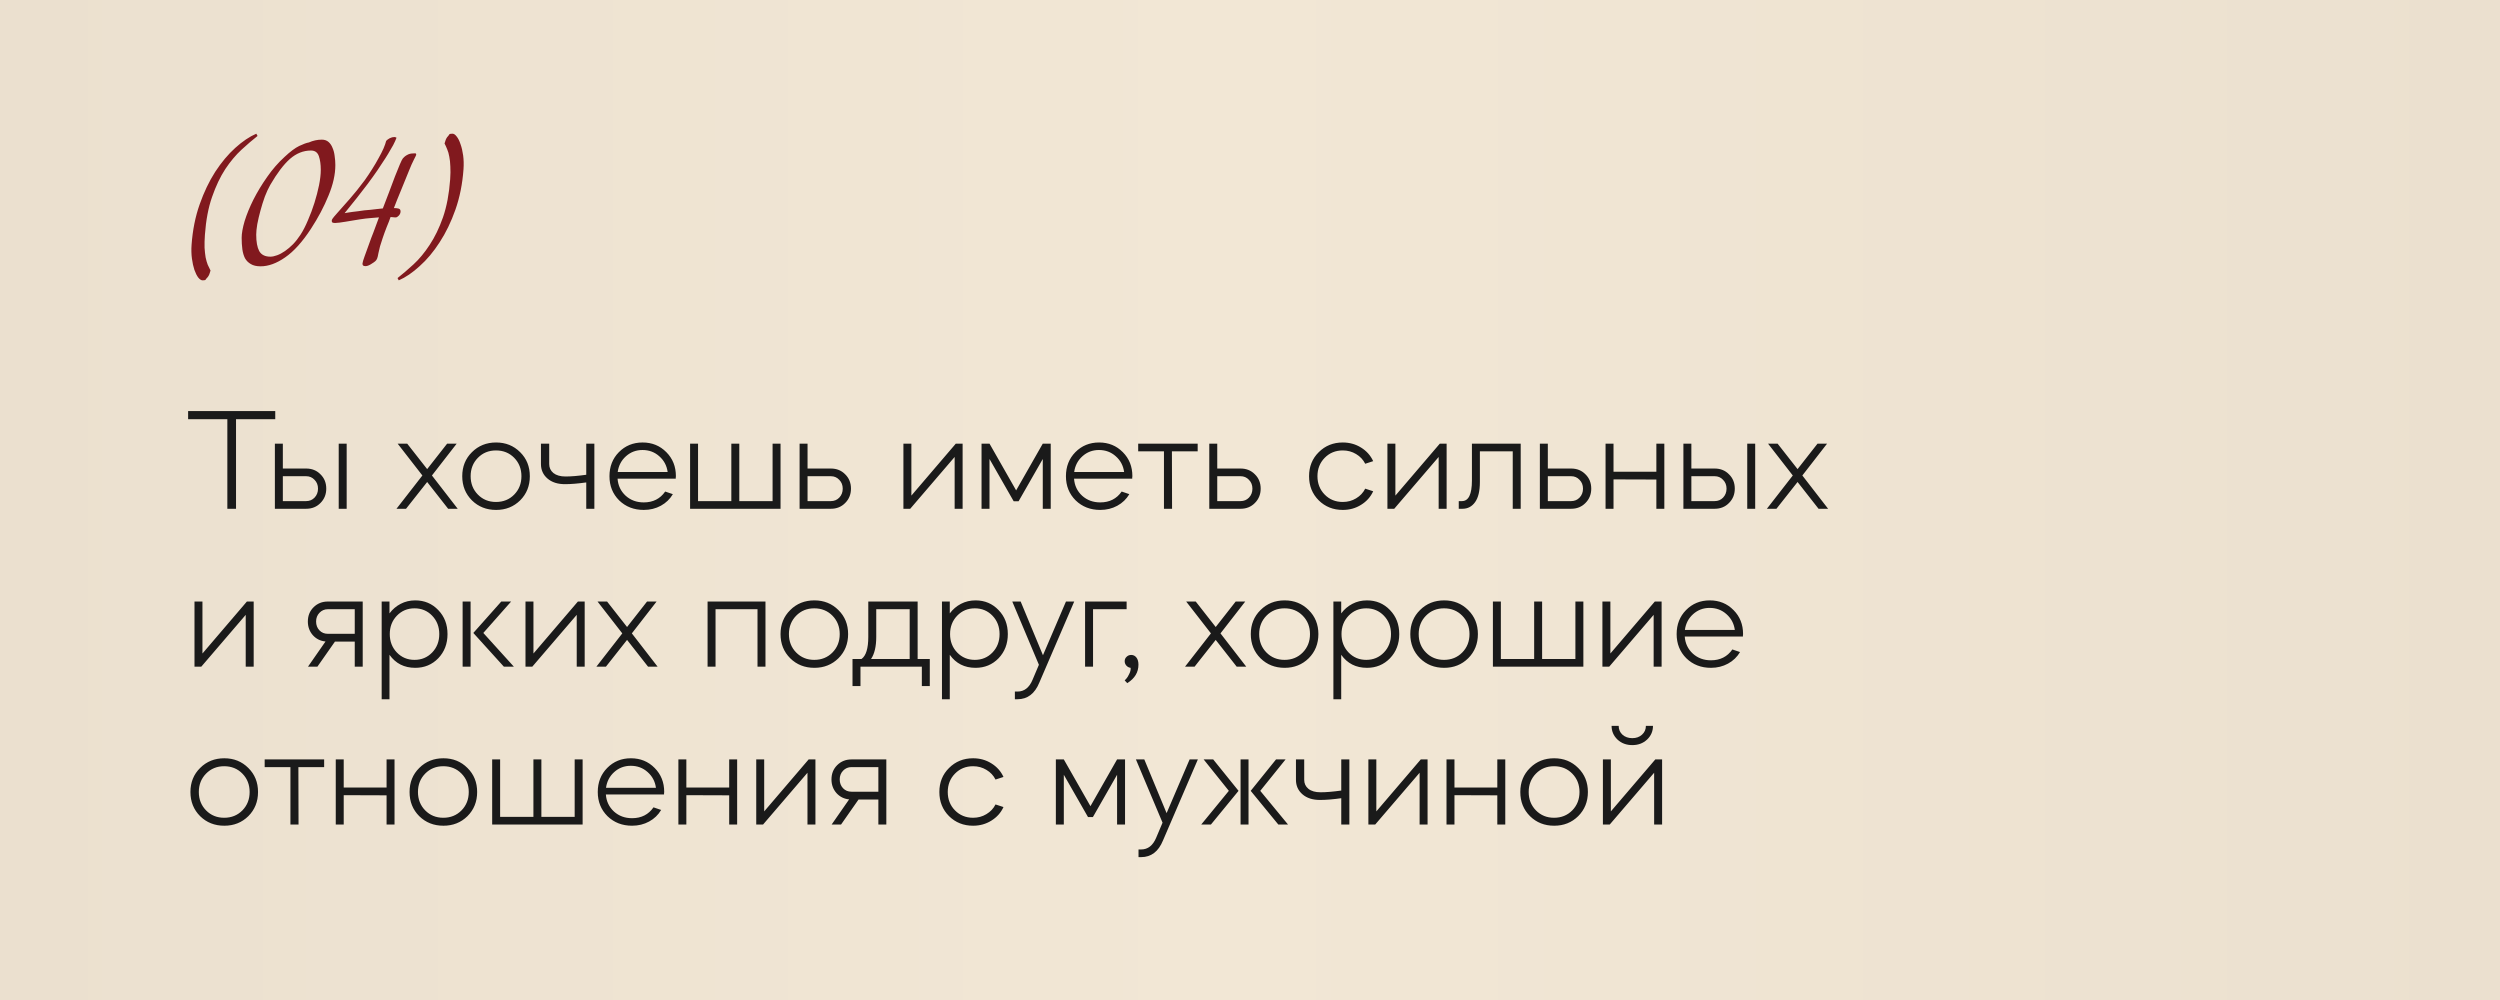
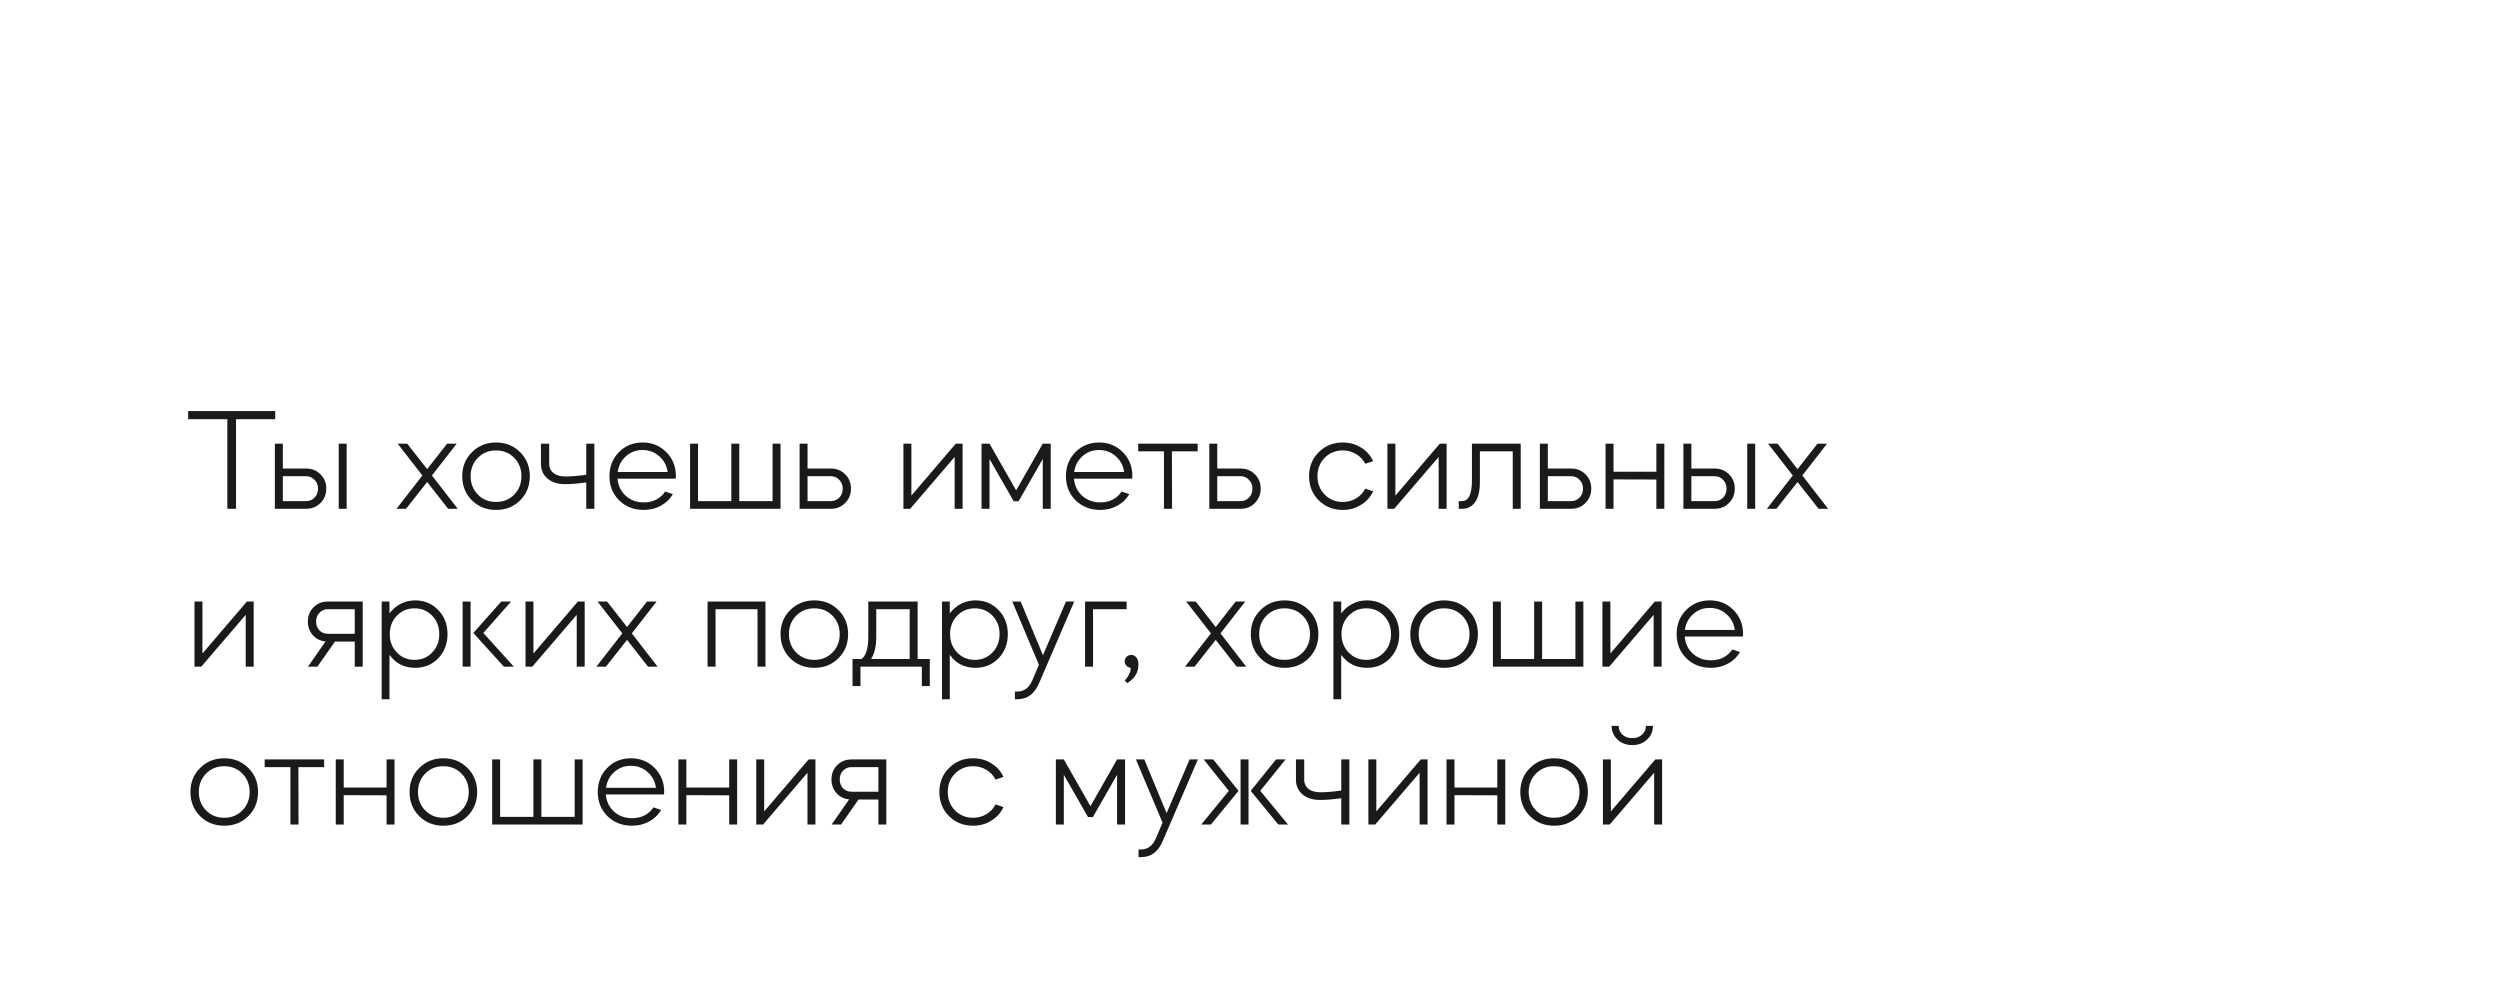
<svg xmlns="http://www.w3.org/2000/svg" width="285" height="114" viewBox="0 0 285 114" fill="none">
-   <rect width="285" height="114" fill="url(#paint0_linear_6030_204)" />
  <path d="M21.445 47.786V46.862H31.378V47.786H26.907V58H25.917V47.786H21.445ZM31.336 50.575H32.244V53.413H34.9C35.56 53.413 36.105 53.633 36.534 54.073C36.974 54.502 37.194 55.047 37.194 55.706C37.194 56.355 36.974 56.9 36.534 57.34C36.105 57.78 35.56 58 34.9 58H31.336V50.575ZM32.244 57.126H34.9C35.285 57.126 35.604 56.993 35.857 56.73C36.121 56.455 36.253 56.114 36.253 55.706C36.253 55.3 36.121 54.964 35.857 54.7C35.604 54.425 35.285 54.288 34.9 54.288H32.244V57.126ZM38.613 58V50.575H39.52V58H38.613ZM46.288 58H45.199L48.152 54.205L45.331 50.575H46.42L48.697 53.479L50.974 50.575H52.063L49.241 54.205L52.178 58H51.089L48.697 54.947L46.288 58ZM56.557 50.443C57.646 50.443 58.559 50.812 59.296 51.548C60.033 52.275 60.401 53.188 60.401 54.288C60.401 55.388 60.033 56.306 59.296 57.043C58.559 57.769 57.646 58.132 56.557 58.132C55.457 58.132 54.538 57.769 53.801 57.043C53.065 56.306 52.696 55.388 52.696 54.288C52.696 53.188 53.065 52.275 53.801 51.548C54.538 50.812 55.457 50.443 56.557 50.443ZM54.478 52.192C53.928 52.753 53.653 53.452 53.653 54.288C53.653 55.123 53.928 55.822 54.478 56.383C55.028 56.944 55.715 57.224 56.541 57.224C57.377 57.224 58.069 56.944 58.62 56.383C59.169 55.822 59.444 55.123 59.444 54.288C59.444 53.452 59.169 52.753 58.62 52.192C58.069 51.631 57.377 51.35 56.541 51.35C55.715 51.35 55.028 51.631 54.478 52.192ZM61.668 52.901V50.575H62.609V52.901C62.609 53.319 62.768 53.66 63.087 53.925C63.417 54.188 63.879 54.321 64.473 54.321C65.1 54.321 65.887 54.255 66.833 54.123V50.575H67.757V58H66.833V54.997C65.887 55.129 65.078 55.195 64.407 55.195C63.571 55.195 62.906 54.98 62.411 54.551C61.916 54.123 61.668 53.572 61.668 52.901ZM70.584 57.043C69.847 56.306 69.479 55.388 69.479 54.288C69.479 53.188 69.836 52.275 70.551 51.548C71.277 50.812 72.179 50.443 73.257 50.443C74.335 50.443 75.237 50.812 75.963 51.548C76.689 52.275 77.052 53.188 77.052 54.288C77.052 54.321 77.047 54.37 77.036 54.436C77.036 54.491 77.036 54.535 77.036 54.568H70.403C70.458 55.349 70.766 55.998 71.327 56.515C71.888 57.021 72.575 57.274 73.389 57.274C74.445 57.274 75.259 56.861 75.831 56.036L76.706 56.334C76.376 56.895 75.919 57.334 75.336 57.654C74.753 57.972 74.104 58.132 73.389 58.132C72.267 58.132 71.332 57.769 70.584 57.043ZM70.419 53.809H76.112C76.013 53.083 75.694 52.483 75.155 52.011C74.627 51.538 73.989 51.301 73.241 51.301C72.515 51.301 71.888 51.538 71.36 52.011C70.832 52.483 70.518 53.083 70.419 53.809ZM78.67 58V50.575H79.577V57.126H83.372V50.575H84.28V57.126H88.075V50.575H88.982V58H78.67ZM91.154 58V50.575H92.061V53.413H94.718C95.378 53.413 95.922 53.633 96.351 54.073C96.791 54.502 97.011 55.047 97.011 55.706C97.011 56.355 96.791 56.9 96.351 57.34C95.922 57.78 95.378 58 94.718 58H91.154ZM92.061 57.126H94.718C95.103 57.126 95.422 56.993 95.675 56.73C95.939 56.455 96.071 56.114 96.071 55.706C96.071 55.3 95.939 54.964 95.675 54.7C95.422 54.425 95.103 54.288 94.718 54.288H92.061V57.126ZM108.83 52.093L103.765 58H102.989V50.575H103.897V56.498L108.962 50.575H109.738V58H108.83V52.093ZM112.804 58H111.896V50.575H112.804L115.84 55.904L118.876 50.575H119.783V58H118.876V52.324L116.12 57.142H115.559L112.804 52.324V58ZM122.623 57.043C121.886 56.306 121.517 55.388 121.517 54.288C121.517 53.188 121.875 52.275 122.59 51.548C123.316 50.812 124.218 50.443 125.296 50.443C126.374 50.443 127.276 50.812 128.002 51.548C128.728 52.275 129.091 53.188 129.091 54.288C129.091 54.321 129.085 54.37 129.074 54.436C129.074 54.491 129.074 54.535 129.074 54.568H122.441C122.496 55.349 122.804 55.998 123.365 56.515C123.926 57.021 124.614 57.274 125.428 57.274C126.484 57.274 127.298 56.861 127.87 56.036L128.744 56.334C128.414 56.895 127.958 57.334 127.375 57.654C126.792 57.972 126.143 58.132 125.428 58.132C124.306 58.132 123.371 57.769 122.623 57.043ZM122.458 53.809H128.15C128.051 53.083 127.732 52.483 127.193 52.011C126.665 51.538 126.027 51.301 125.279 51.301C124.553 51.301 123.926 51.538 123.398 52.011C122.87 52.483 122.557 53.083 122.458 53.809ZM129.754 50.575H136.535V51.45H133.598L133.615 58H132.691V51.45H129.754V50.575ZM137.859 58V50.575H138.767V53.413H141.423C142.083 53.413 142.628 53.633 143.057 54.073C143.497 54.502 143.717 55.047 143.717 55.706C143.717 56.355 143.497 56.9 143.057 57.34C142.628 57.78 142.083 58 141.423 58H137.859ZM138.767 57.126H141.423C141.808 57.126 142.127 56.993 142.38 56.73C142.644 56.455 142.776 56.114 142.776 55.706C142.776 55.3 142.644 54.964 142.38 54.7C142.127 54.425 141.808 54.288 141.423 54.288H138.767V57.126ZM153.077 58.132C151.988 58.132 151.075 57.769 150.338 57.043C149.601 56.306 149.233 55.388 149.233 54.288C149.233 53.188 149.601 52.275 150.338 51.548C151.075 50.812 151.988 50.443 153.077 50.443C153.847 50.443 154.54 50.636 155.156 51.02C155.783 51.406 156.245 51.922 156.542 52.572L155.635 52.868C155.404 52.407 155.057 52.038 154.595 51.763C154.144 51.488 153.638 51.35 153.077 51.35C152.252 51.35 151.565 51.631 151.015 52.192C150.465 52.753 150.19 53.452 150.19 54.288C150.19 55.123 150.465 55.822 151.015 56.383C151.565 56.944 152.252 57.224 153.077 57.224C153.638 57.224 154.144 57.087 154.595 56.812C155.057 56.537 155.404 56.169 155.635 55.706L156.542 56.004C156.245 56.653 155.783 57.169 155.156 57.554C154.54 57.94 153.847 58.132 153.077 58.132ZM164.007 52.093L158.942 58H158.166V50.575H159.074V56.498L164.139 50.575H164.915V58H164.007V52.093ZM166.298 58V57.126H166.661C167.42 57.126 167.799 56.344 167.799 54.782V50.575H173.36V58H172.452V51.45H168.707V54.947C168.707 55.971 168.525 56.735 168.162 57.241C167.799 57.747 167.321 58 166.727 58H166.298ZM175.545 58V50.575H176.452V53.413H179.109C179.769 53.413 180.313 53.633 180.742 54.073C181.182 54.502 181.402 55.047 181.402 55.706C181.402 56.355 181.182 56.9 180.742 57.34C180.313 57.78 179.769 58 179.109 58H175.545ZM176.452 57.126H179.109C179.494 57.126 179.813 56.993 180.066 56.73C180.33 56.455 180.462 56.114 180.462 55.706C180.462 55.3 180.33 54.964 180.066 54.7C179.813 54.425 179.494 54.288 179.109 54.288H176.452V57.126ZM183.941 58H183.034V50.575H183.941V53.776H188.825V50.575H189.733V58H188.825V54.667L183.941 54.651V58ZM191.908 50.575H192.816V53.413H195.472C196.132 53.413 196.677 53.633 197.106 54.073C197.546 54.502 197.766 55.047 197.766 55.706C197.766 56.355 197.546 56.9 197.106 57.34C196.677 57.78 196.132 58 195.472 58H191.908V50.575ZM192.816 57.126H195.472C195.857 57.126 196.176 56.993 196.429 56.73C196.693 56.455 196.825 56.114 196.825 55.706C196.825 55.3 196.693 54.964 196.429 54.7C196.176 54.425 195.857 54.288 195.472 54.288H192.816V57.126ZM199.185 58V50.575H200.092V58H199.185ZM202.513 58H201.424L204.378 54.205L201.556 50.575H202.645L204.922 53.479L207.199 50.575H208.288L205.467 54.205L208.404 58H207.315L204.922 54.947L202.513 58ZM28.012 70.093L22.947 76H22.172V68.575H23.079V74.499L28.145 68.575H28.92V76H28.012V70.093ZM35.095 70.852C35.095 70.203 35.309 69.664 35.739 69.235C36.178 68.795 36.723 68.575 37.372 68.575H41.349V76H40.441V73.145H38.181L36.184 76H35.111L37.108 73.129C36.525 73.074 36.041 72.832 35.656 72.403C35.282 71.974 35.095 71.457 35.095 70.852ZM37.372 69.45C36.998 69.45 36.679 69.587 36.415 69.862C36.162 70.126 36.035 70.456 36.035 70.852C36.035 71.259 36.162 71.594 36.415 71.859C36.668 72.123 36.987 72.254 37.372 72.254H40.441V69.45H37.372ZM43.51 79.713V68.575H44.401V69.928C44.742 69.466 45.166 69.103 45.672 68.839C46.178 68.575 46.733 68.443 47.338 68.443C48.383 68.443 49.258 68.811 49.962 69.549C50.666 70.275 51.017 71.188 51.017 72.287C51.017 73.388 50.666 74.306 49.962 75.043C49.258 75.769 48.383 76.132 47.338 76.132C46.084 76.132 45.105 75.637 44.401 74.647V79.713H43.51ZM49.269 70.192C48.73 69.631 48.059 69.35 47.255 69.35C46.453 69.35 45.782 69.631 45.242 70.192C44.703 70.753 44.434 71.451 44.434 72.287C44.434 73.124 44.703 73.822 45.242 74.383C45.782 74.944 46.453 75.225 47.255 75.225C48.059 75.225 48.73 74.944 49.269 74.383C49.807 73.822 50.077 73.124 50.077 72.287C50.077 71.451 49.807 70.753 49.269 70.192ZM57.441 76L53.96 72.156L57.145 68.575H58.267L55.099 72.156L58.58 76H57.441ZM53.647 76H52.739V68.575H53.647V76ZM65.747 70.093L60.681 76H59.906V68.575H60.813V74.499L65.879 68.575H66.654V76H65.747V70.093ZM69.076 76H67.987L70.941 72.205L68.119 68.575H69.208L71.485 71.479L73.762 68.575H74.851L72.03 72.205L74.967 76H73.878L71.485 72.948L69.076 76ZM80.664 76V68.575H87.264V76H86.356V69.45H81.572V76H80.664ZM92.841 68.443C93.93 68.443 94.843 68.811 95.58 69.549C96.317 70.275 96.685 71.188 96.685 72.287C96.685 73.388 96.317 74.306 95.58 75.043C94.843 75.769 93.93 76.132 92.841 76.132C91.741 76.132 90.822 75.769 90.085 75.043C89.348 74.306 88.98 73.388 88.98 72.287C88.98 71.188 89.348 70.275 90.085 69.549C90.822 68.811 91.741 68.443 92.841 68.443ZM90.762 70.192C90.212 70.753 89.937 71.451 89.937 72.287C89.937 73.124 90.212 73.822 90.762 74.383C91.312 74.944 91.999 75.225 92.824 75.225C93.66 75.225 94.353 74.944 94.903 74.383C95.453 73.822 95.728 73.124 95.728 72.287C95.728 71.451 95.453 70.753 94.903 70.192C94.353 69.631 93.66 69.35 92.824 69.35C91.999 69.35 91.312 69.631 90.762 70.192ZM97.186 75.126H98.209C98.726 74.763 98.985 73.921 98.985 72.601V68.575H104.611V75.126H105.997V78.211H105.09V76H98.094V78.211H97.186V75.126ZM99.892 72.601C99.892 73.701 99.694 74.543 99.298 75.126H103.704V69.45H99.892V72.601ZM107.384 79.713V68.575H108.275V69.928C108.616 69.466 109.04 69.103 109.546 68.839C110.052 68.575 110.607 68.443 111.212 68.443C112.257 68.443 113.132 68.811 113.836 69.549C114.54 70.275 114.892 71.188 114.892 72.287C114.892 73.388 114.54 74.306 113.836 75.043C113.132 75.769 112.257 76.132 111.212 76.132C109.958 76.132 108.979 75.637 108.275 74.647V79.713H107.384ZM113.143 70.192C112.604 69.631 111.933 69.35 111.13 69.35C110.327 69.35 109.656 69.631 109.117 70.192C108.578 70.753 108.308 71.451 108.308 72.287C108.308 73.124 108.578 73.822 109.117 74.383C109.656 74.944 110.327 75.225 111.13 75.225C111.933 75.225 112.604 74.944 113.143 74.383C113.682 73.822 113.951 73.124 113.951 72.287C113.951 71.451 113.682 70.753 113.143 70.192ZM118.435 75.785L115.399 68.575H116.356L118.897 74.697L121.52 68.575H122.461L118.484 77.815C117.967 79.08 117.137 79.713 115.993 79.713H115.696V78.838H115.993C116.763 78.838 117.335 78.392 117.709 77.501L118.435 75.785ZM124.607 76H123.699V68.575H128.435V69.45H124.607V76ZM128.512 77.881L128.215 77.567C128.27 77.513 128.336 77.441 128.413 77.353C128.501 77.265 128.606 77.094 128.727 76.841C128.859 76.588 128.914 76.352 128.892 76.132C128.705 76.11 128.545 76.028 128.413 75.885C128.281 75.742 128.215 75.571 128.215 75.373C128.215 75.175 128.287 75.01 128.43 74.878C128.573 74.735 128.749 74.663 128.958 74.663C129.2 74.663 129.398 74.763 129.552 74.96C129.706 75.159 129.783 75.428 129.783 75.769C129.783 76.638 129.365 77.337 128.529 77.865L128.512 77.881ZM136.182 76H135.093L138.046 72.205L135.225 68.575H136.314L138.591 71.479L140.868 68.575H141.957L139.135 72.205L142.072 76H140.983L138.591 72.948L136.182 76ZM146.451 68.443C147.54 68.443 148.453 68.811 149.19 69.549C149.927 70.275 150.296 71.188 150.296 72.287C150.296 73.388 149.927 74.306 149.19 75.043C148.453 75.769 147.54 76.132 146.451 76.132C145.351 76.132 144.433 75.769 143.696 75.043C142.959 74.306 142.59 73.388 142.59 72.287C142.59 71.188 142.959 70.275 143.696 69.549C144.433 68.811 145.351 68.443 146.451 68.443ZM144.372 70.192C143.822 70.753 143.547 71.451 143.547 72.287C143.547 73.124 143.822 73.822 144.372 74.383C144.922 74.944 145.61 75.225 146.435 75.225C147.271 75.225 147.964 74.944 148.514 74.383C149.064 73.822 149.339 73.124 149.339 72.287C149.339 71.451 149.064 70.753 148.514 70.192C147.964 69.631 147.271 69.35 146.435 69.35C145.61 69.35 144.922 69.631 144.372 70.192ZM152.007 79.713V68.575H152.898V69.928C153.239 69.466 153.663 69.103 154.169 68.839C154.675 68.575 155.23 68.443 155.835 68.443C156.88 68.443 157.755 68.811 158.459 69.549C159.163 70.275 159.515 71.188 159.515 72.287C159.515 73.388 159.163 74.306 158.459 75.043C157.755 75.769 156.88 76.132 155.835 76.132C154.581 76.132 153.602 75.637 152.898 74.647V79.713H152.007ZM157.766 70.192C157.227 69.631 156.556 69.35 155.753 69.35C154.95 69.35 154.279 69.631 153.74 70.192C153.201 70.753 152.931 71.451 152.931 72.287C152.931 73.124 153.201 73.822 153.74 74.383C154.279 74.944 154.95 75.225 155.753 75.225C156.556 75.225 157.227 74.944 157.766 74.383C158.305 73.822 158.574 73.124 158.574 72.287C158.574 71.451 158.305 70.753 157.766 70.192ZM164.635 68.443C165.724 68.443 166.637 68.811 167.374 69.549C168.111 70.275 168.48 71.188 168.48 72.287C168.48 73.388 168.111 74.306 167.374 75.043C166.637 75.769 165.724 76.132 164.635 76.132C163.535 76.132 162.617 75.769 161.88 75.043C161.143 74.306 160.774 73.388 160.774 72.287C160.774 71.188 161.143 70.275 161.88 69.549C162.617 68.811 163.535 68.443 164.635 68.443ZM162.556 70.192C162.006 70.753 161.731 71.451 161.731 72.287C161.731 73.124 162.006 73.822 162.556 74.383C163.106 74.944 163.794 75.225 164.619 75.225C165.455 75.225 166.148 74.944 166.698 74.383C167.248 73.822 167.523 73.124 167.523 72.287C167.523 71.451 167.248 70.753 166.698 70.192C166.148 69.631 165.455 69.35 164.619 69.35C163.794 69.35 163.106 69.631 162.556 70.192ZM170.191 76V68.575H171.099V75.126H174.894V68.575H175.801V75.126H179.596V68.575H180.504V76H170.191ZM188.516 70.093L183.451 76H182.675V68.575H183.583V74.499L188.648 68.575H189.424V76H188.516V70.093ZM192.242 75.043C191.505 74.306 191.137 73.388 191.137 72.287C191.137 71.188 191.494 70.275 192.209 69.549C192.935 68.811 193.837 68.443 194.915 68.443C195.993 68.443 196.895 68.811 197.621 69.549C198.347 70.275 198.71 71.188 198.71 72.287C198.71 72.32 198.705 72.37 198.694 72.436C198.694 72.491 198.694 72.535 198.694 72.568H192.061C192.116 73.349 192.424 73.998 192.985 74.515C193.546 75.021 194.233 75.274 195.047 75.274C196.103 75.274 196.917 74.862 197.489 74.037L198.364 74.334C198.034 74.894 197.577 75.335 196.994 75.653C196.411 75.972 195.762 76.132 195.047 76.132C193.925 76.132 192.99 75.769 192.242 75.043ZM192.077 71.809H197.77C197.671 71.083 197.352 70.484 196.813 70.01C196.285 69.537 195.647 69.301 194.899 69.301C194.173 69.301 193.546 69.537 193.018 70.01C192.49 70.484 192.176 71.083 192.077 71.809ZM25.57 86.443C26.66 86.443 27.573 86.811 28.309 87.549C29.047 88.275 29.415 89.188 29.415 90.287C29.415 91.388 29.047 92.306 28.309 93.043C27.573 93.769 26.66 94.132 25.57 94.132C24.471 94.132 23.552 93.769 22.815 93.043C22.078 92.306 21.709 91.388 21.709 90.287C21.709 89.188 22.078 88.275 22.815 87.549C23.552 86.811 24.471 86.443 25.57 86.443ZM23.491 88.192C22.942 88.753 22.666 89.451 22.666 90.287C22.666 91.124 22.942 91.822 23.491 92.383C24.041 92.944 24.729 93.225 25.554 93.225C26.39 93.225 27.083 92.944 27.633 92.383C28.183 91.822 28.458 91.124 28.458 90.287C28.458 89.451 28.183 88.753 27.633 88.192C27.083 87.631 26.39 87.35 25.554 87.35C24.729 87.35 24.041 87.631 23.491 88.192ZM30.172 86.575H36.953V87.45H34.016L34.033 94H33.109V87.45H30.172V86.575ZM39.184 94H38.277V86.575H39.184V89.776H44.069V86.575H44.976V94H44.069V90.667L39.184 90.65V94ZM50.551 86.443C51.64 86.443 52.553 86.811 53.29 87.549C54.027 88.275 54.395 89.188 54.395 90.287C54.395 91.388 54.027 92.306 53.29 93.043C52.553 93.769 51.64 94.132 50.551 94.132C49.451 94.132 48.532 93.769 47.795 93.043C47.058 92.306 46.69 91.388 46.69 90.287C46.69 89.188 47.058 88.275 47.795 87.549C48.532 86.811 49.451 86.443 50.551 86.443ZM48.472 88.192C47.922 88.753 47.647 89.451 47.647 90.287C47.647 91.124 47.922 91.822 48.472 92.383C49.022 92.944 49.709 93.225 50.534 93.225C51.37 93.225 52.063 92.944 52.613 92.383C53.163 91.822 53.438 91.124 53.438 90.287C53.438 89.451 53.163 88.753 52.613 88.192C52.063 87.631 51.37 87.35 50.534 87.35C49.709 87.35 49.022 87.631 48.472 88.192ZM56.107 94V86.575H57.014V93.126H60.809V86.575H61.717V93.126H65.512V86.575H66.419V94H56.107ZM69.251 93.043C68.514 92.306 68.145 91.388 68.145 90.287C68.145 89.188 68.503 88.275 69.218 87.549C69.944 86.811 70.846 86.443 71.924 86.443C73.002 86.443 73.904 86.811 74.63 87.549C75.356 88.275 75.719 89.188 75.719 90.287C75.719 90.32 75.713 90.37 75.702 90.436C75.702 90.491 75.702 90.535 75.702 90.568H69.069C69.124 91.349 69.432 91.998 69.993 92.515C70.554 93.021 71.242 93.274 72.056 93.274C73.112 93.274 73.926 92.862 74.498 92.037L75.372 92.334C75.042 92.894 74.586 93.335 74.003 93.653C73.42 93.972 72.771 94.132 72.056 94.132C70.934 94.132 69.999 93.769 69.251 93.043ZM69.086 89.809H74.778C74.679 89.083 74.36 88.484 73.821 88.01C73.293 87.537 72.655 87.301 71.907 87.301C71.181 87.301 70.554 87.537 70.026 88.01C69.498 88.484 69.185 89.083 69.086 89.809ZM78.244 94H77.336V86.575H78.244V89.776H83.128V86.575H84.035V94H83.128V90.667L78.244 90.65V94ZM92.052 88.093L86.986 94H86.211V86.575H87.118V92.499L92.184 86.575H92.959V94H92.052V88.093ZM94.788 88.852C94.788 88.203 95.002 87.664 95.431 87.235C95.871 86.795 96.416 86.575 97.065 86.575H101.041V94H100.134V91.145H97.873L95.877 94H94.804L96.801 91.129C96.218 91.074 95.734 90.832 95.349 90.403C94.975 89.974 94.788 89.457 94.788 88.852ZM97.065 87.45C96.691 87.45 96.372 87.587 96.108 87.862C95.855 88.126 95.728 88.456 95.728 88.852C95.728 89.259 95.855 89.594 96.108 89.859C96.361 90.123 96.68 90.254 97.065 90.254H100.134V87.45H97.065ZM110.932 94.132C109.843 94.132 108.93 93.769 108.193 93.043C107.456 92.306 107.087 91.388 107.087 90.287C107.087 89.188 107.456 88.275 108.193 87.549C108.93 86.811 109.843 86.443 110.932 86.443C111.702 86.443 112.395 86.635 113.011 87.02C113.638 87.406 114.1 87.922 114.397 88.572L113.489 88.868C113.258 88.406 112.912 88.038 112.45 87.763C111.999 87.488 111.493 87.35 110.932 87.35C110.107 87.35 109.419 87.631 108.869 88.192C108.319 88.753 108.044 89.451 108.044 90.287C108.044 91.124 108.319 91.822 108.869 92.383C109.419 92.944 110.107 93.225 110.932 93.225C111.493 93.225 111.999 93.087 112.45 92.812C112.912 92.537 113.258 92.168 113.489 91.707L114.397 92.004C114.1 92.653 113.638 93.169 113.011 93.555C112.395 93.939 111.702 94.132 110.932 94.132ZM121.275 94H120.368V86.575H121.275L124.311 91.904L127.347 86.575H128.255V94H127.347V88.324L124.592 93.142H124.031L121.275 88.324V94ZM132.53 93.785L129.494 86.575H130.451L132.992 92.697L135.616 86.575H136.556L132.58 95.815C132.063 97.08 131.232 97.713 130.088 97.713H129.791V96.838H130.088C130.858 96.838 131.43 96.392 131.804 95.501L132.53 93.785ZM145.731 94L142.58 90.156L145.467 86.575H146.556L143.669 90.156L146.837 94H145.731ZM138.042 94H136.937L140.088 90.156L137.217 86.575H138.306L141.194 90.156L138.042 94ZM141.425 94V86.575H142.332V94H141.425ZM147.739 88.901V86.575H148.68V88.901C148.68 89.32 148.839 89.66 149.158 89.924C149.488 90.189 149.95 90.32 150.544 90.32C151.171 90.32 151.958 90.254 152.904 90.123V86.575H153.828V94H152.904V90.997C151.958 91.129 151.149 91.195 150.478 91.195C149.642 91.195 148.977 90.981 148.482 90.552C147.987 90.123 147.739 89.573 147.739 88.901ZM161.836 88.093L156.77 94H155.995V86.575H156.902V92.499L161.968 86.575H162.743V94H161.836V88.093ZM165.809 94H164.902V86.575H165.809V89.776H170.693V86.575H171.601V94H170.693V90.667L165.809 90.65V94ZM177.175 86.443C178.264 86.443 179.177 86.811 179.914 87.549C180.651 88.275 181.02 89.188 181.02 90.287C181.02 91.388 180.651 92.306 179.914 93.043C179.177 93.769 178.264 94.132 177.175 94.132C176.075 94.132 175.157 93.769 174.42 93.043C173.683 92.306 173.314 91.388 173.314 90.287C173.314 89.188 173.683 88.275 174.42 87.549C175.157 86.811 176.075 86.443 177.175 86.443ZM175.096 88.192C174.546 88.753 174.271 89.451 174.271 90.287C174.271 91.124 174.546 91.822 175.096 92.383C175.646 92.944 176.334 93.225 177.159 93.225C177.995 93.225 178.688 92.944 179.238 92.383C179.788 91.822 180.063 91.124 180.063 90.287C180.063 89.451 179.788 88.753 179.238 88.192C178.688 87.631 177.995 87.35 177.159 87.35C176.334 87.35 175.646 87.631 175.096 88.192ZM188.572 88.093L183.507 94H182.731V86.575H183.639V92.499L188.704 86.575H189.48V94H188.572V88.093ZM183.721 82.747H184.53C184.53 83.154 184.673 83.49 184.959 83.754C185.256 84.017 185.63 84.15 186.081 84.15C186.532 84.15 186.9 84.017 187.186 83.754C187.483 83.49 187.632 83.154 187.632 82.747H188.44C188.44 83.363 188.215 83.885 187.764 84.314C187.313 84.733 186.752 84.942 186.081 84.942C185.41 84.942 184.849 84.733 184.398 84.314C183.947 83.885 183.721 83.363 183.721 82.747Z" fill="#1A1A1A" />
-   <path d="M29.36 15.5C28.8 15.94 28.193 16.46 27.54 17.06C26.887 17.66 26.267 18.4 25.68 19.28C25.107 20.16 24.607 21.213 24.18 22.44C23.753 23.653 23.48 25.093 23.36 26.76C23.32 27.32 23.307 27.813 23.32 28.24C23.347 28.653 23.387 29.02 23.44 29.34C23.507 29.66 23.587 29.94 23.68 30.18C23.787 30.42 23.893 30.64 24 30.84C23.973 30.947 23.94 31.053 23.9 31.16C23.873 31.253 23.833 31.347 23.78 31.44C23.727 31.533 23.667 31.613 23.6 31.68C23.52 31.76 23.467 31.827 23.44 31.88C23.427 31.933 23.313 31.96 23.1 31.96C22.94 31.96 22.773 31.853 22.6 31.64C22.44 31.427 22.293 31.133 22.16 30.76C22.04 30.4 21.947 29.973 21.88 29.48C21.813 28.987 21.8 28.46 21.84 27.9C21.96 26.233 22.267 24.7 22.76 23.3C23.253 21.9 23.847 20.66 24.54 19.58C25.247 18.5 26.007 17.593 26.82 16.86C27.647 16.113 28.447 15.573 29.22 15.24L29.36 15.5ZM38.229 18.82C38.229 19.887 37.969 21.047 37.449 22.3C36.942 23.553 36.276 24.813 35.449 26.08C34.476 27.573 33.496 28.66 32.509 29.34C31.536 30.02 30.602 30.36 29.709 30.36C29.242 30.36 28.869 30.273 28.589 30.1C28.309 29.94 28.089 29.72 27.929 29.44C27.782 29.147 27.682 28.807 27.629 28.42C27.576 28.02 27.549 27.587 27.549 27.12C27.549 26.613 27.662 25.973 27.889 25.2C28.129 24.427 28.462 23.613 28.889 22.76C29.329 21.893 29.849 21.033 30.449 20.18C31.049 19.313 31.716 18.547 32.449 17.88C33.089 17.28 33.642 16.867 34.109 16.64C34.589 16.413 34.956 16.28 35.209 16.24C35.689 16.027 36.182 15.92 36.689 15.92C36.996 15.92 37.249 16.007 37.449 16.18C37.649 16.353 37.802 16.58 37.909 16.86C38.029 17.127 38.109 17.433 38.149 17.78C38.202 18.127 38.229 18.473 38.229 18.82ZM36.569 19.36C36.569 18.747 36.496 18.227 36.349 17.8C36.202 17.373 35.902 17.16 35.449 17.16C34.582 17.16 33.782 17.48 33.049 18.12C32.329 18.76 31.582 19.747 30.809 21.08C30.596 21.453 30.389 21.9 30.189 22.42C30.002 22.94 29.836 23.473 29.689 24.02C29.542 24.553 29.422 25.067 29.329 25.56C29.249 26.04 29.209 26.433 29.209 26.74C29.209 27.567 29.322 28.193 29.549 28.62C29.789 29.047 30.216 29.26 30.829 29.26C31.042 29.26 31.296 29.207 31.589 29.1C31.882 28.993 32.182 28.833 32.489 28.62C32.796 28.407 33.102 28.147 33.409 27.84C33.716 27.52 34.002 27.153 34.269 26.74C34.562 26.287 34.842 25.74 35.109 25.1C35.389 24.46 35.636 23.8 35.849 23.12C36.062 22.44 36.236 21.773 36.369 21.12C36.502 20.453 36.569 19.867 36.569 19.36ZM47.444 17.66C47.444 17.687 47.357 17.867 47.184 18.2C47.011 18.533 46.824 18.953 46.624 19.46C46.317 20.22 46.011 20.973 45.704 21.72C45.397 22.453 45.131 23.12 44.904 23.72C45.131 23.72 45.311 23.74 45.444 23.78C45.591 23.82 45.664 23.927 45.664 24.1C45.664 24.273 45.597 24.433 45.464 24.58C45.331 24.713 45.224 24.78 45.144 24.78C45.091 24.78 45.031 24.78 44.964 24.78C44.897 24.78 44.831 24.773 44.764 24.76C44.684 24.76 44.604 24.753 44.524 24.74C44.417 25.06 44.271 25.44 44.084 25.88C43.911 26.32 43.751 26.76 43.604 27.2C43.511 27.467 43.417 27.76 43.324 28.08C43.244 28.4 43.184 28.653 43.144 28.84C43.131 28.92 43.104 29.053 43.064 29.24C43.024 29.413 42.971 29.547 42.904 29.64C42.837 29.733 42.744 29.82 42.624 29.9C42.517 29.98 42.404 30.053 42.284 30.12C42.177 30.187 42.071 30.24 41.964 30.28C41.857 30.32 41.764 30.34 41.684 30.34C41.537 30.34 41.437 30.313 41.384 30.26C41.344 30.22 41.324 30.147 41.324 30.04C41.337 29.893 41.417 29.62 41.564 29.22C41.711 28.82 41.877 28.36 42.064 27.84C42.171 27.547 42.257 27.307 42.324 27.12C42.404 26.933 42.477 26.747 42.544 26.56C42.624 26.36 42.711 26.127 42.804 25.86C42.911 25.593 43.044 25.233 43.204 24.78C42.937 24.793 42.617 24.82 42.244 24.86C41.884 24.887 41.491 24.933 41.064 25C40.784 25.04 40.497 25.087 40.204 25.14C39.911 25.18 39.631 25.227 39.364 25.28C39.111 25.32 38.884 25.353 38.684 25.38C38.484 25.407 38.324 25.42 38.204 25.42C38.097 25.42 38.004 25.407 37.924 25.38C37.844 25.34 37.811 25.253 37.824 25.12C37.837 25.027 37.924 24.887 38.084 24.7C38.257 24.5 38.397 24.34 38.504 24.22C38.931 23.753 39.391 23.233 39.884 22.66C40.391 22.087 40.957 21.38 41.584 20.54C41.877 20.127 42.157 19.707 42.424 19.28C42.704 18.84 42.951 18.42 43.164 18.02C43.391 17.62 43.577 17.253 43.724 16.92C43.871 16.573 43.971 16.287 44.024 16.06C44.117 15.953 44.251 15.853 44.424 15.76C44.611 15.667 44.791 15.62 44.964 15.62C45.031 15.62 45.111 15.647 45.204 15.7C45.124 15.927 44.997 16.207 44.824 16.54C44.651 16.86 44.457 17.193 44.244 17.54C44.044 17.873 43.831 18.207 43.604 18.54C43.391 18.873 43.197 19.167 43.024 19.42C42.704 19.887 42.331 20.407 41.904 20.98C41.477 21.54 41.071 22.067 40.684 22.56C40.231 23.133 39.764 23.713 39.284 24.3C39.351 24.287 39.464 24.267 39.624 24.24C39.784 24.213 39.964 24.187 40.164 24.16C40.377 24.133 40.597 24.107 40.824 24.08C41.064 24.04 41.297 24.007 41.524 23.98C41.737 23.953 41.964 23.933 42.204 23.92C42.457 23.893 42.691 23.867 42.904 23.84C43.144 23.813 43.391 23.787 43.644 23.76C43.884 23.147 44.124 22.52 44.364 21.88C44.604 21.24 44.824 20.653 45.024 20.12C45.237 19.573 45.424 19.113 45.584 18.74C45.744 18.367 45.857 18.14 45.924 18.06C46.031 17.94 46.131 17.847 46.224 17.78C46.317 17.713 46.437 17.647 46.584 17.58C46.691 17.54 46.804 17.513 46.924 17.5C47.057 17.487 47.191 17.48 47.324 17.48C47.417 17.48 47.457 17.54 47.444 17.66ZM45.319 31.7C45.879 31.26 46.485 30.74 47.139 30.14C47.792 29.54 48.405 28.8 48.979 27.92C49.565 27.04 50.072 25.993 50.499 24.78C50.925 23.553 51.199 22.107 51.319 20.44C51.359 19.88 51.365 19.393 51.339 18.98C51.325 18.553 51.285 18.18 51.219 17.86C51.165 17.54 51.085 17.26 50.979 17.02C50.885 16.78 50.785 16.56 50.679 16.36C50.705 16.253 50.739 16.147 50.779 16.04C50.845 15.827 50.945 15.653 51.079 15.52C51.119 15.48 51.145 15.447 51.159 15.42C51.172 15.38 51.192 15.347 51.219 15.32C51.245 15.293 51.285 15.273 51.339 15.26C51.392 15.247 51.472 15.24 51.579 15.24C51.739 15.24 51.899 15.347 52.059 15.56C52.232 15.773 52.379 16.067 52.499 16.44C52.632 16.8 52.732 17.227 52.799 17.72C52.865 18.213 52.879 18.74 52.839 19.3C52.719 20.967 52.412 22.5 51.919 23.9C51.425 25.3 50.825 26.54 50.119 27.62C49.425 28.7 48.665 29.607 47.839 30.34C47.025 31.087 46.232 31.627 45.459 31.96L45.319 31.7Z" fill="#81191E" />
  <defs>
    <linearGradient id="paint0_linear_6030_204" x1="0" y1="57" x2="285" y2="57" gradientUnits="userSpaceOnUse">
      <stop stop-color="#EBE0CF" />
      <stop offset="0.49" stop-color="#F2E7D5" />
      <stop offset="1" stop-color="#EBE0CF" />
    </linearGradient>
  </defs>
</svg>